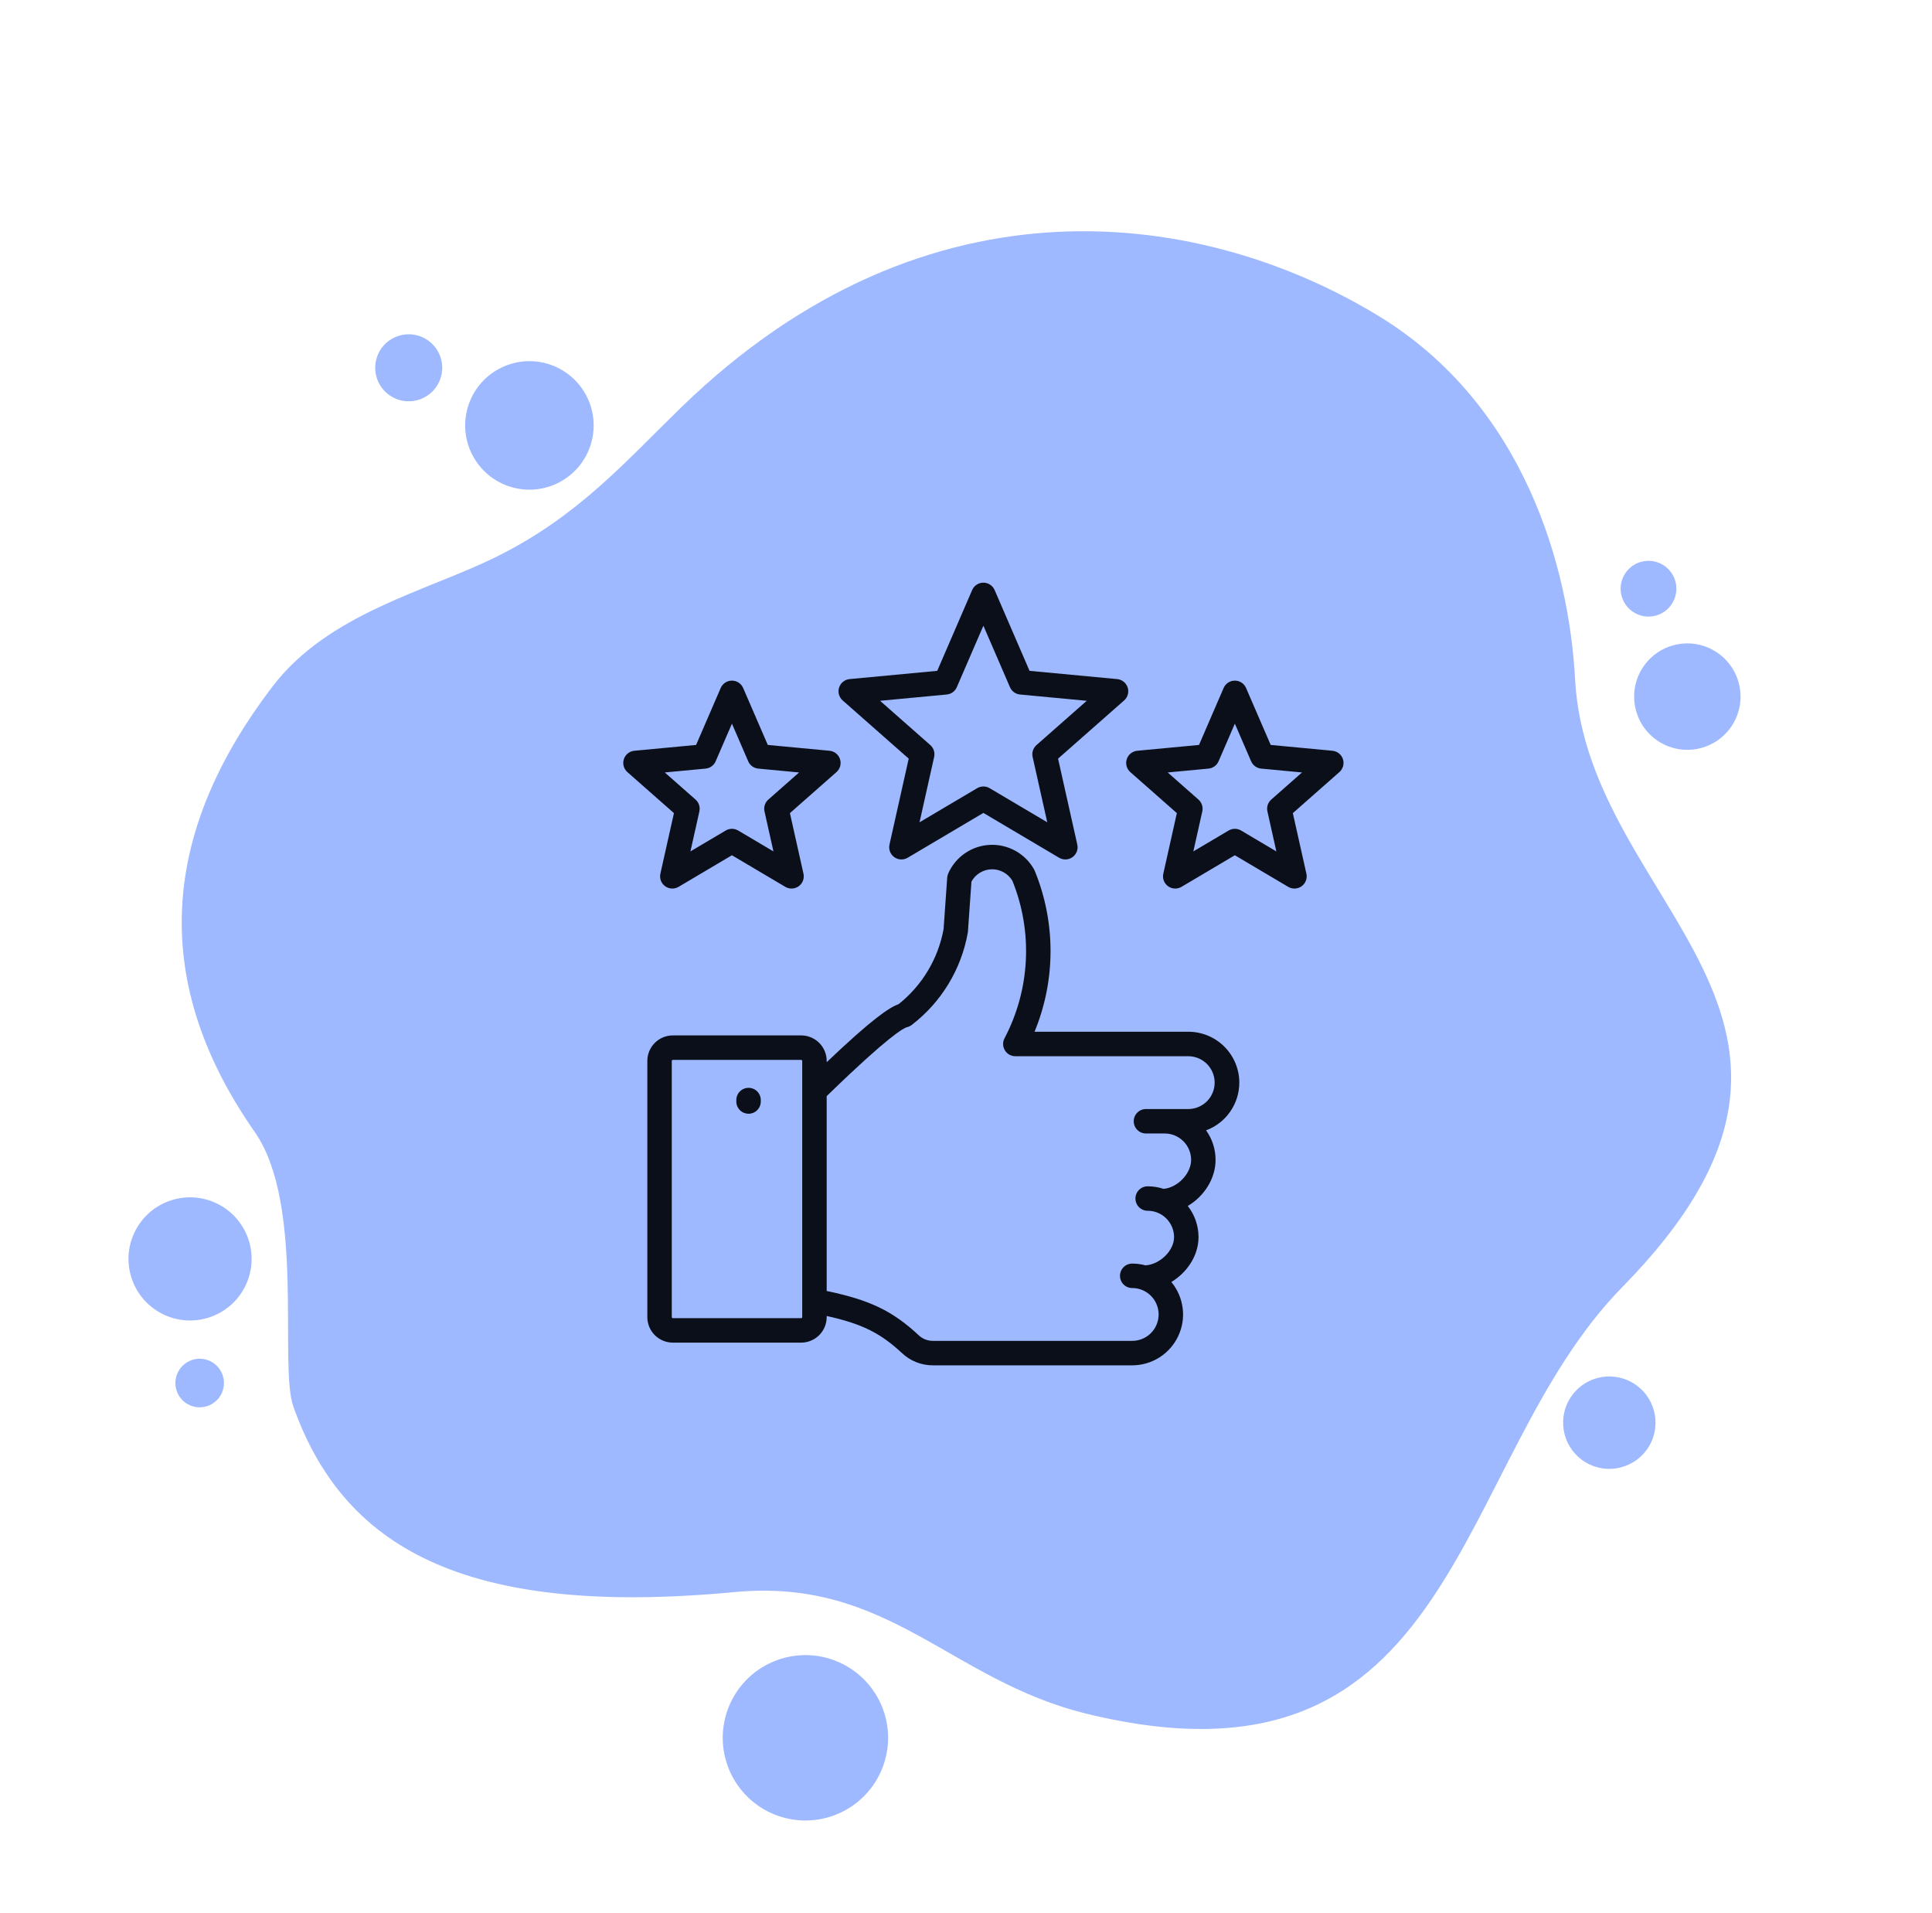
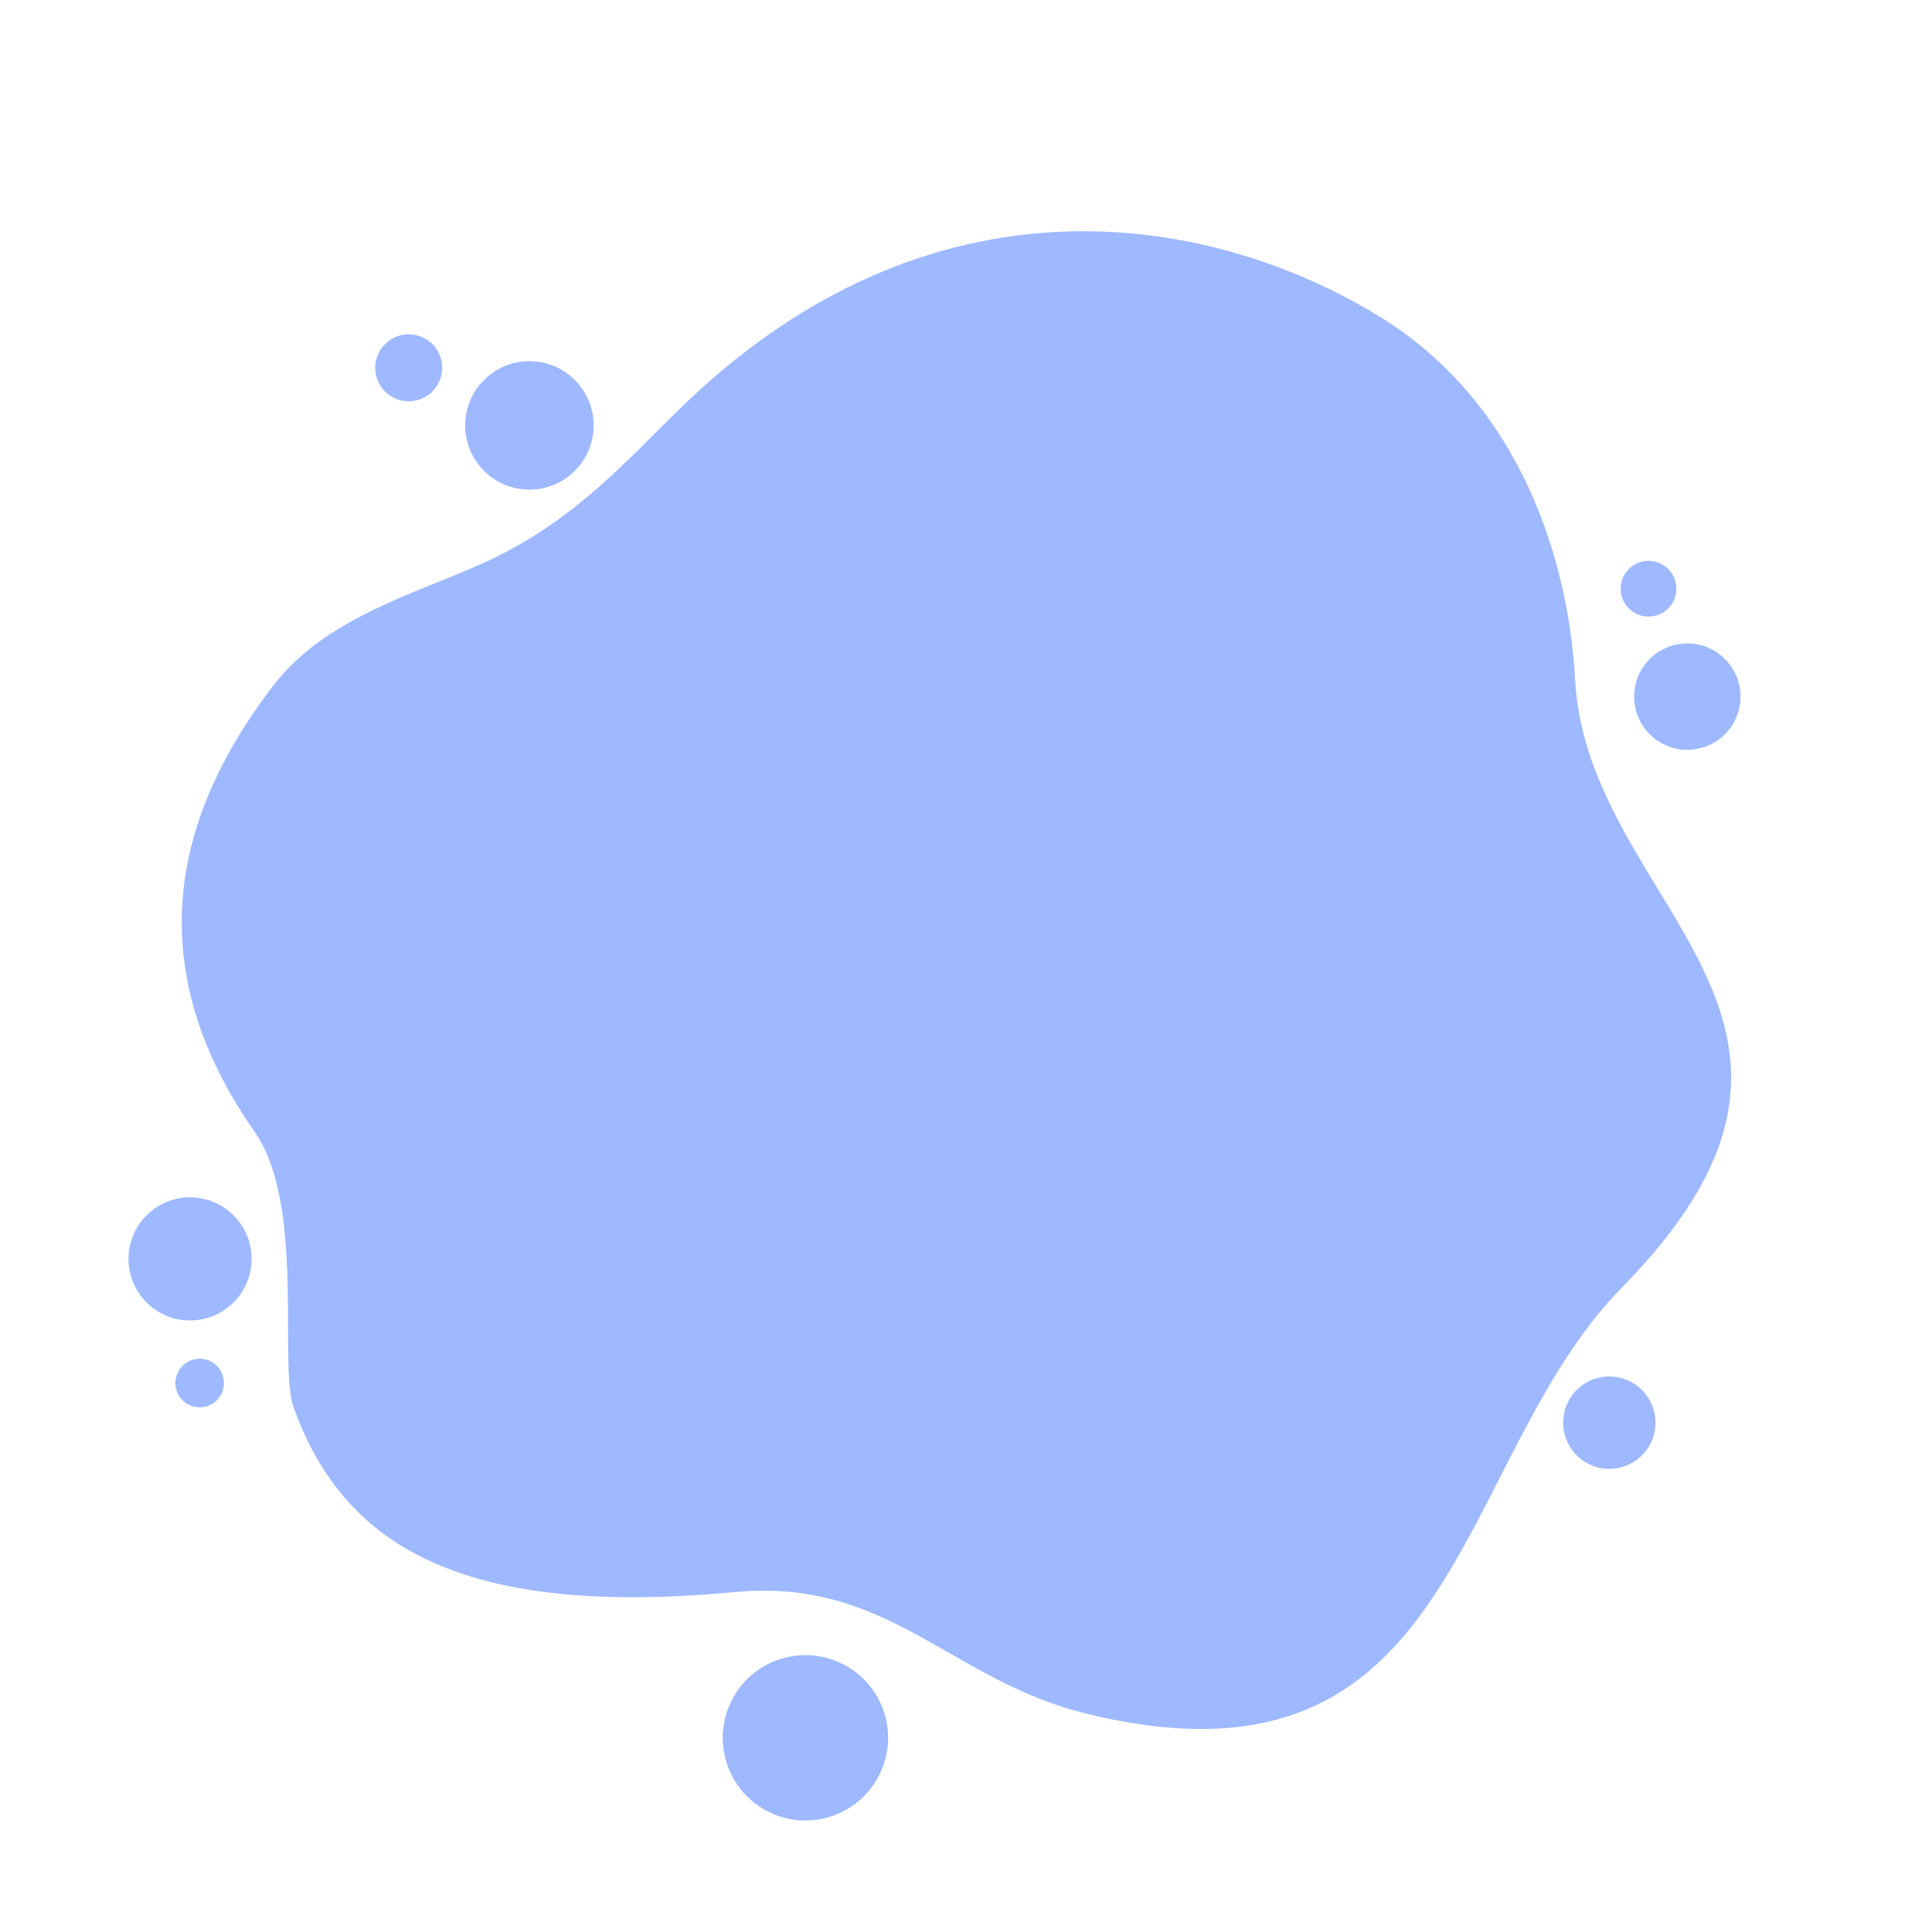
<svg xmlns="http://www.w3.org/2000/svg" width="101" height="100" viewBox="0 0 101 100" fill="none">
  <path d="M12.861 67.142C13.601 65.526 12.892 63.617 11.276 62.876C9.66 62.136 7.75 62.845 7.01 64.461C6.27 66.076 6.979 67.986 8.595 68.727C10.211 69.467 12.121 68.758 12.861 67.142ZM9.224 71.92C9.02 72.591 9.398 73.3 10.069 73.504C10.74 73.708 11.45 73.329 11.653 72.658C11.857 71.987 11.479 71.278 10.808 71.074C10.137 70.871 9.427 71.249 9.224 71.92ZM84.964 29.966C84.52 30.637 84.704 31.542 85.375 31.986C86.046 32.43 86.95 32.247 87.394 31.576C87.838 30.905 87.655 30 86.984 29.556C86.313 29.112 85.409 29.295 84.964 29.966ZM24.463 21.26C23.924 23.034 24.926 24.91 26.7 25.449C28.475 25.989 30.351 24.987 30.89 23.212C31.429 21.438 30.427 19.562 28.653 19.023C26.878 18.484 25.003 19.486 24.463 21.26ZM85.891 34.875C85.043 36.156 85.394 37.882 86.674 38.73C87.954 39.578 89.68 39.227 90.529 37.947C91.376 36.666 91.026 34.941 89.745 34.093C88.465 33.244 86.739 33.595 85.891 34.875ZM19.718 19.818C20.046 20.728 21.049 21.2 21.959 20.872C22.87 20.545 23.342 19.541 23.015 18.631C22.687 17.72 21.683 17.248 20.773 17.576C19.863 17.904 19.39 18.907 19.718 19.818ZM46.157 89.328C45.325 87.09 42.837 85.95 40.6 86.782C38.363 87.613 37.223 90.101 38.054 92.338C38.886 94.576 41.373 95.716 43.611 94.884C45.848 94.053 46.988 91.565 46.157 89.328ZM86.327 75.367C86.882 74.154 86.35 72.721 85.137 72.166C83.924 71.61 82.491 72.142 81.935 73.355C81.38 74.568 81.912 76.001 83.125 76.557C84.338 77.112 85.771 76.58 86.327 75.367ZM84.807 67.278C75.853 76.395 76.428 94.371 56.796 89.572C49.669 87.829 46.447 82.454 38.4 83.216C24.159 84.563 17.939 80.804 15.341 73.537C14.561 71.355 15.972 62.969 13.318 59.169C7.568 50.938 8.67 43.19 14.243 35.887C17.173 32.048 22.268 30.919 25.927 29.114C30.213 26.999 32.675 24.147 35.589 21.315C48.565 8.699 63.028 11.011 72.059 16.509C79.679 21.147 82.028 29.641 82.341 35.503C82.977 47.457 98.647 53.184 84.807 67.278Z" fill="#9EB9FF" />
-   <path d="M64.788 56.587C64.787 55.882 64.507 55.207 64.008 54.708C63.51 54.21 62.834 53.929 62.129 53.928H54.083C55.194 51.236 55.199 48.213 54.094 45.517C54.085 45.493 54.074 45.47 54.061 45.448C53.834 45.039 53.498 44.703 53.09 44.475C52.682 44.248 52.219 44.138 51.752 44.16C51.286 44.181 50.834 44.333 50.449 44.596C50.063 44.861 49.76 45.227 49.571 45.654C49.541 45.722 49.523 45.794 49.518 45.867L49.328 48.564C49.044 50.113 48.208 51.508 46.975 52.488C46.481 52.661 45.576 53.275 43.217 55.52V55.453C43.217 55.099 43.076 54.76 42.826 54.51C42.576 54.26 42.238 54.12 41.884 54.12H35.174C34.82 54.12 34.481 54.26 34.231 54.51C33.982 54.76 33.841 55.099 33.841 55.453V68.844C33.841 69.197 33.981 69.536 34.231 69.786C34.481 70.036 34.82 70.177 35.174 70.177H41.884C42.237 70.177 42.576 70.036 42.826 69.786C43.076 69.537 43.216 69.198 43.217 68.844V68.785C45.062 69.192 46.025 69.676 47.148 70.72C47.59 71.14 48.178 71.371 48.788 71.364H59.189C59.694 71.364 60.188 71.22 60.614 70.95C61.04 70.679 61.38 70.293 61.595 69.836C61.81 69.379 61.89 68.871 61.826 68.37C61.762 67.87 61.557 67.397 61.235 67.009C62.065 66.51 62.656 65.616 62.656 64.666C62.656 64.075 62.459 63.501 62.095 63.035C62.941 62.535 63.547 61.61 63.547 60.627C63.548 60.073 63.374 59.532 63.051 59.082C63.56 58.893 64 58.553 64.31 58.107C64.621 57.661 64.787 57.131 64.788 56.587ZM41.938 68.844C41.938 68.858 41.932 68.872 41.922 68.882C41.912 68.892 41.898 68.898 41.884 68.899H35.174C35.159 68.898 35.146 68.892 35.136 68.882C35.126 68.872 35.12 68.858 35.119 68.844V55.453C35.12 55.438 35.126 55.425 35.136 55.415C35.146 55.405 35.159 55.399 35.174 55.398H41.884C41.898 55.399 41.912 55.405 41.922 55.415C41.932 55.425 41.938 55.438 41.938 55.453V68.844ZM62.129 57.968H59.908C59.738 57.968 59.575 58.035 59.456 58.155C59.336 58.275 59.268 58.437 59.268 58.607C59.268 58.776 59.336 58.939 59.456 59.059C59.575 59.179 59.738 59.246 59.908 59.246H60.889C61.255 59.246 61.605 59.392 61.864 59.651C62.123 59.91 62.269 60.26 62.269 60.626C62.269 61.346 61.558 62.077 60.829 62.14C60.56 62.052 60.279 62.007 59.997 62.007C59.827 62.007 59.665 62.074 59.545 62.194C59.425 62.314 59.358 62.477 59.358 62.646C59.358 62.816 59.425 62.978 59.545 63.098C59.665 63.218 59.827 63.285 59.997 63.285C60.158 63.285 60.319 63.313 60.471 63.369C60.487 63.376 60.505 63.383 60.522 63.389C60.775 63.493 60.991 63.67 61.143 63.898C61.295 64.125 61.377 64.392 61.377 64.666C61.377 65.37 60.638 66.088 59.886 66.139C59.658 66.077 59.424 66.046 59.189 66.046C59.019 66.046 58.857 66.113 58.737 66.233C58.617 66.353 58.55 66.516 58.55 66.685C58.55 66.855 58.617 67.017 58.737 67.137C58.857 67.257 59.019 67.324 59.189 67.324C59.323 67.324 59.456 67.344 59.584 67.382C59.599 67.388 59.614 67.392 59.63 67.397C59.941 67.501 60.203 67.713 60.372 67.993C60.541 68.274 60.605 68.605 60.551 68.928C60.498 69.252 60.332 69.545 60.083 69.757C59.833 69.969 59.516 70.085 59.189 70.085H48.788C48.646 70.088 48.505 70.063 48.373 70.011C48.241 69.96 48.12 69.882 48.018 69.783C46.661 68.522 45.474 67.948 43.217 67.478V57.294L43.33 57.184C46.468 54.137 47.236 53.742 47.399 53.694C47.494 53.674 47.583 53.633 47.66 53.575C49.205 52.391 50.251 50.672 50.593 48.757C50.597 48.734 50.599 48.712 50.601 48.689L50.785 46.081C50.889 45.889 51.041 45.729 51.227 45.616C51.413 45.503 51.626 45.441 51.844 45.437C52.061 45.432 52.276 45.486 52.466 45.592C52.656 45.697 52.815 45.852 52.926 46.039C53.46 47.359 53.7 48.779 53.628 50.2C53.557 51.622 53.176 53.011 52.513 54.271C52.462 54.368 52.437 54.477 52.44 54.587C52.444 54.697 52.475 54.804 52.532 54.899C52.589 54.993 52.669 55.071 52.765 55.125C52.861 55.179 52.969 55.207 53.079 55.207H62.129C62.493 55.21 62.842 55.357 63.099 55.615C63.355 55.874 63.499 56.223 63.499 56.588C63.499 56.952 63.355 57.301 63.099 57.56C62.842 57.819 62.493 57.965 62.129 57.968ZM39.772 57.498V57.575C39.772 57.744 39.704 57.907 39.584 58.027C39.465 58.147 39.302 58.214 39.132 58.214C38.963 58.214 38.8 58.147 38.68 58.027C38.56 57.907 38.493 57.744 38.493 57.575V57.498C38.493 57.328 38.56 57.166 38.68 57.046C38.8 56.926 38.963 56.859 39.132 56.859C39.302 56.859 39.465 56.926 39.584 57.046C39.704 57.166 39.772 57.328 39.772 57.498ZM58.952 35.934C58.913 35.816 58.841 35.711 58.743 35.633C58.646 35.555 58.528 35.507 58.404 35.495L53.822 35.064L51.996 30.84C51.946 30.726 51.864 30.628 51.76 30.56C51.656 30.491 51.534 30.455 51.409 30.455C51.284 30.455 51.162 30.491 51.058 30.56C50.954 30.628 50.872 30.726 50.822 30.84L48.996 35.064L44.415 35.495C44.291 35.507 44.172 35.555 44.075 35.633C43.978 35.711 43.905 35.816 43.867 35.934C43.828 36.053 43.825 36.18 43.858 36.3C43.891 36.421 43.959 36.529 44.052 36.611L47.505 39.653L46.5 44.144C46.472 44.266 46.481 44.392 46.525 44.509C46.569 44.626 46.647 44.727 46.748 44.8C46.849 44.874 46.969 44.916 47.093 44.922C47.218 44.928 47.342 44.897 47.449 44.834L51.409 42.49L55.369 44.834C55.477 44.897 55.6 44.928 55.725 44.922C55.849 44.916 55.969 44.874 56.07 44.801C56.171 44.727 56.248 44.626 56.293 44.509C56.337 44.393 56.346 44.266 56.318 44.144L55.313 39.654L58.766 36.611C58.86 36.529 58.927 36.421 58.96 36.301C58.993 36.18 58.99 36.053 58.952 35.934ZM54.185 38.944C54.099 39.02 54.035 39.117 53.999 39.226C53.964 39.335 53.958 39.452 53.983 39.563L54.748 42.98L51.735 41.197C51.636 41.139 51.524 41.108 51.41 41.108C51.295 41.108 51.182 41.139 51.084 41.197L48.071 42.98L48.835 39.563C48.86 39.452 48.855 39.335 48.819 39.226C48.784 39.117 48.72 39.02 48.634 38.944L46.007 36.629L49.493 36.301C49.607 36.29 49.716 36.249 49.809 36.182C49.901 36.114 49.974 36.023 50.02 35.918L51.409 32.705L52.799 35.919C52.844 36.024 52.917 36.115 53.01 36.182C53.102 36.249 53.211 36.29 53.325 36.301L56.812 36.63L54.185 38.944ZM70.205 39.68C70.167 39.561 70.094 39.456 69.997 39.379C69.899 39.301 69.781 39.253 69.657 39.241L66.429 38.937L65.141 35.96C65.092 35.846 65.01 35.748 64.906 35.68C64.801 35.611 64.679 35.575 64.555 35.575C64.43 35.575 64.308 35.611 64.204 35.68C64.099 35.748 64.017 35.846 63.968 35.96L62.681 38.937L59.452 39.241C59.328 39.253 59.21 39.3 59.113 39.379C59.015 39.456 58.943 39.561 58.904 39.68C58.866 39.799 58.863 39.926 58.896 40.046C58.929 40.167 58.996 40.275 59.09 40.357L61.523 42.501L60.815 45.665C60.787 45.787 60.796 45.914 60.84 46.031C60.885 46.148 60.962 46.249 61.063 46.322C61.164 46.395 61.284 46.438 61.409 46.443C61.533 46.449 61.657 46.418 61.764 46.355L64.555 44.703L67.345 46.355C67.453 46.418 67.576 46.449 67.701 46.443C67.826 46.438 67.946 46.395 68.047 46.322C68.148 46.249 68.225 46.147 68.269 46.031C68.313 45.914 68.322 45.787 68.295 45.665L67.586 42.501L70.019 40.357C70.113 40.275 70.18 40.166 70.213 40.046C70.246 39.926 70.244 39.799 70.205 39.68ZM66.458 41.792C66.372 41.867 66.308 41.965 66.272 42.074C66.237 42.183 66.232 42.299 66.257 42.411L66.725 44.502L64.88 43.41C64.782 43.352 64.669 43.321 64.555 43.321C64.44 43.321 64.328 43.352 64.229 43.41L62.385 44.502L62.853 42.411C62.878 42.299 62.873 42.183 62.837 42.074C62.802 41.965 62.738 41.867 62.652 41.792L61.044 40.375L63.178 40.174C63.292 40.163 63.401 40.122 63.493 40.055C63.586 39.988 63.659 39.897 63.704 39.791L64.555 37.825L65.405 39.791C65.451 39.897 65.523 39.988 65.616 40.055C65.709 40.122 65.818 40.163 65.932 40.174L68.065 40.375L66.458 41.792ZM43.367 39.241L40.138 38.937L38.85 35.96C38.801 35.846 38.719 35.748 38.614 35.68C38.51 35.611 38.388 35.575 38.264 35.575C38.139 35.575 38.017 35.611 37.913 35.68C37.808 35.748 37.726 35.846 37.677 35.96L36.39 38.937L33.161 39.241C33.037 39.253 32.919 39.3 32.822 39.379C32.724 39.456 32.652 39.561 32.613 39.68C32.575 39.799 32.572 39.926 32.605 40.046C32.638 40.167 32.705 40.275 32.799 40.357L35.232 42.501L34.523 45.665C34.496 45.787 34.505 45.914 34.549 46.031C34.593 46.147 34.671 46.249 34.772 46.322C34.873 46.395 34.993 46.437 35.117 46.443C35.242 46.449 35.365 46.418 35.473 46.355L38.264 44.703L41.054 46.355C41.161 46.418 41.285 46.449 41.41 46.443C41.534 46.437 41.654 46.395 41.755 46.322C41.856 46.249 41.933 46.147 41.977 46.031C42.022 45.914 42.031 45.787 42.003 45.665L41.295 42.501L43.728 40.357C43.822 40.275 43.889 40.166 43.922 40.046C43.955 39.926 43.952 39.798 43.913 39.68C43.875 39.561 43.802 39.456 43.705 39.378C43.608 39.3 43.49 39.253 43.365 39.241L43.367 39.241ZM40.167 41.792C40.081 41.867 40.017 41.965 39.982 42.074C39.946 42.183 39.941 42.299 39.966 42.411L40.434 44.502L38.589 43.41C38.49 43.352 38.378 43.321 38.264 43.321C38.149 43.321 38.036 43.352 37.938 43.41L36.094 44.502L36.562 42.411C36.587 42.299 36.582 42.183 36.546 42.074C36.511 41.965 36.447 41.867 36.361 41.792L34.753 40.375L36.886 40.174C37.001 40.163 37.11 40.122 37.202 40.055C37.295 39.988 37.368 39.897 37.413 39.791L38.264 37.825L39.114 39.791C39.159 39.897 39.232 39.988 39.325 40.055C39.417 40.122 39.526 40.163 39.641 40.174L41.774 40.375L40.167 41.792Z" fill="#0B0F19" />
</svg>